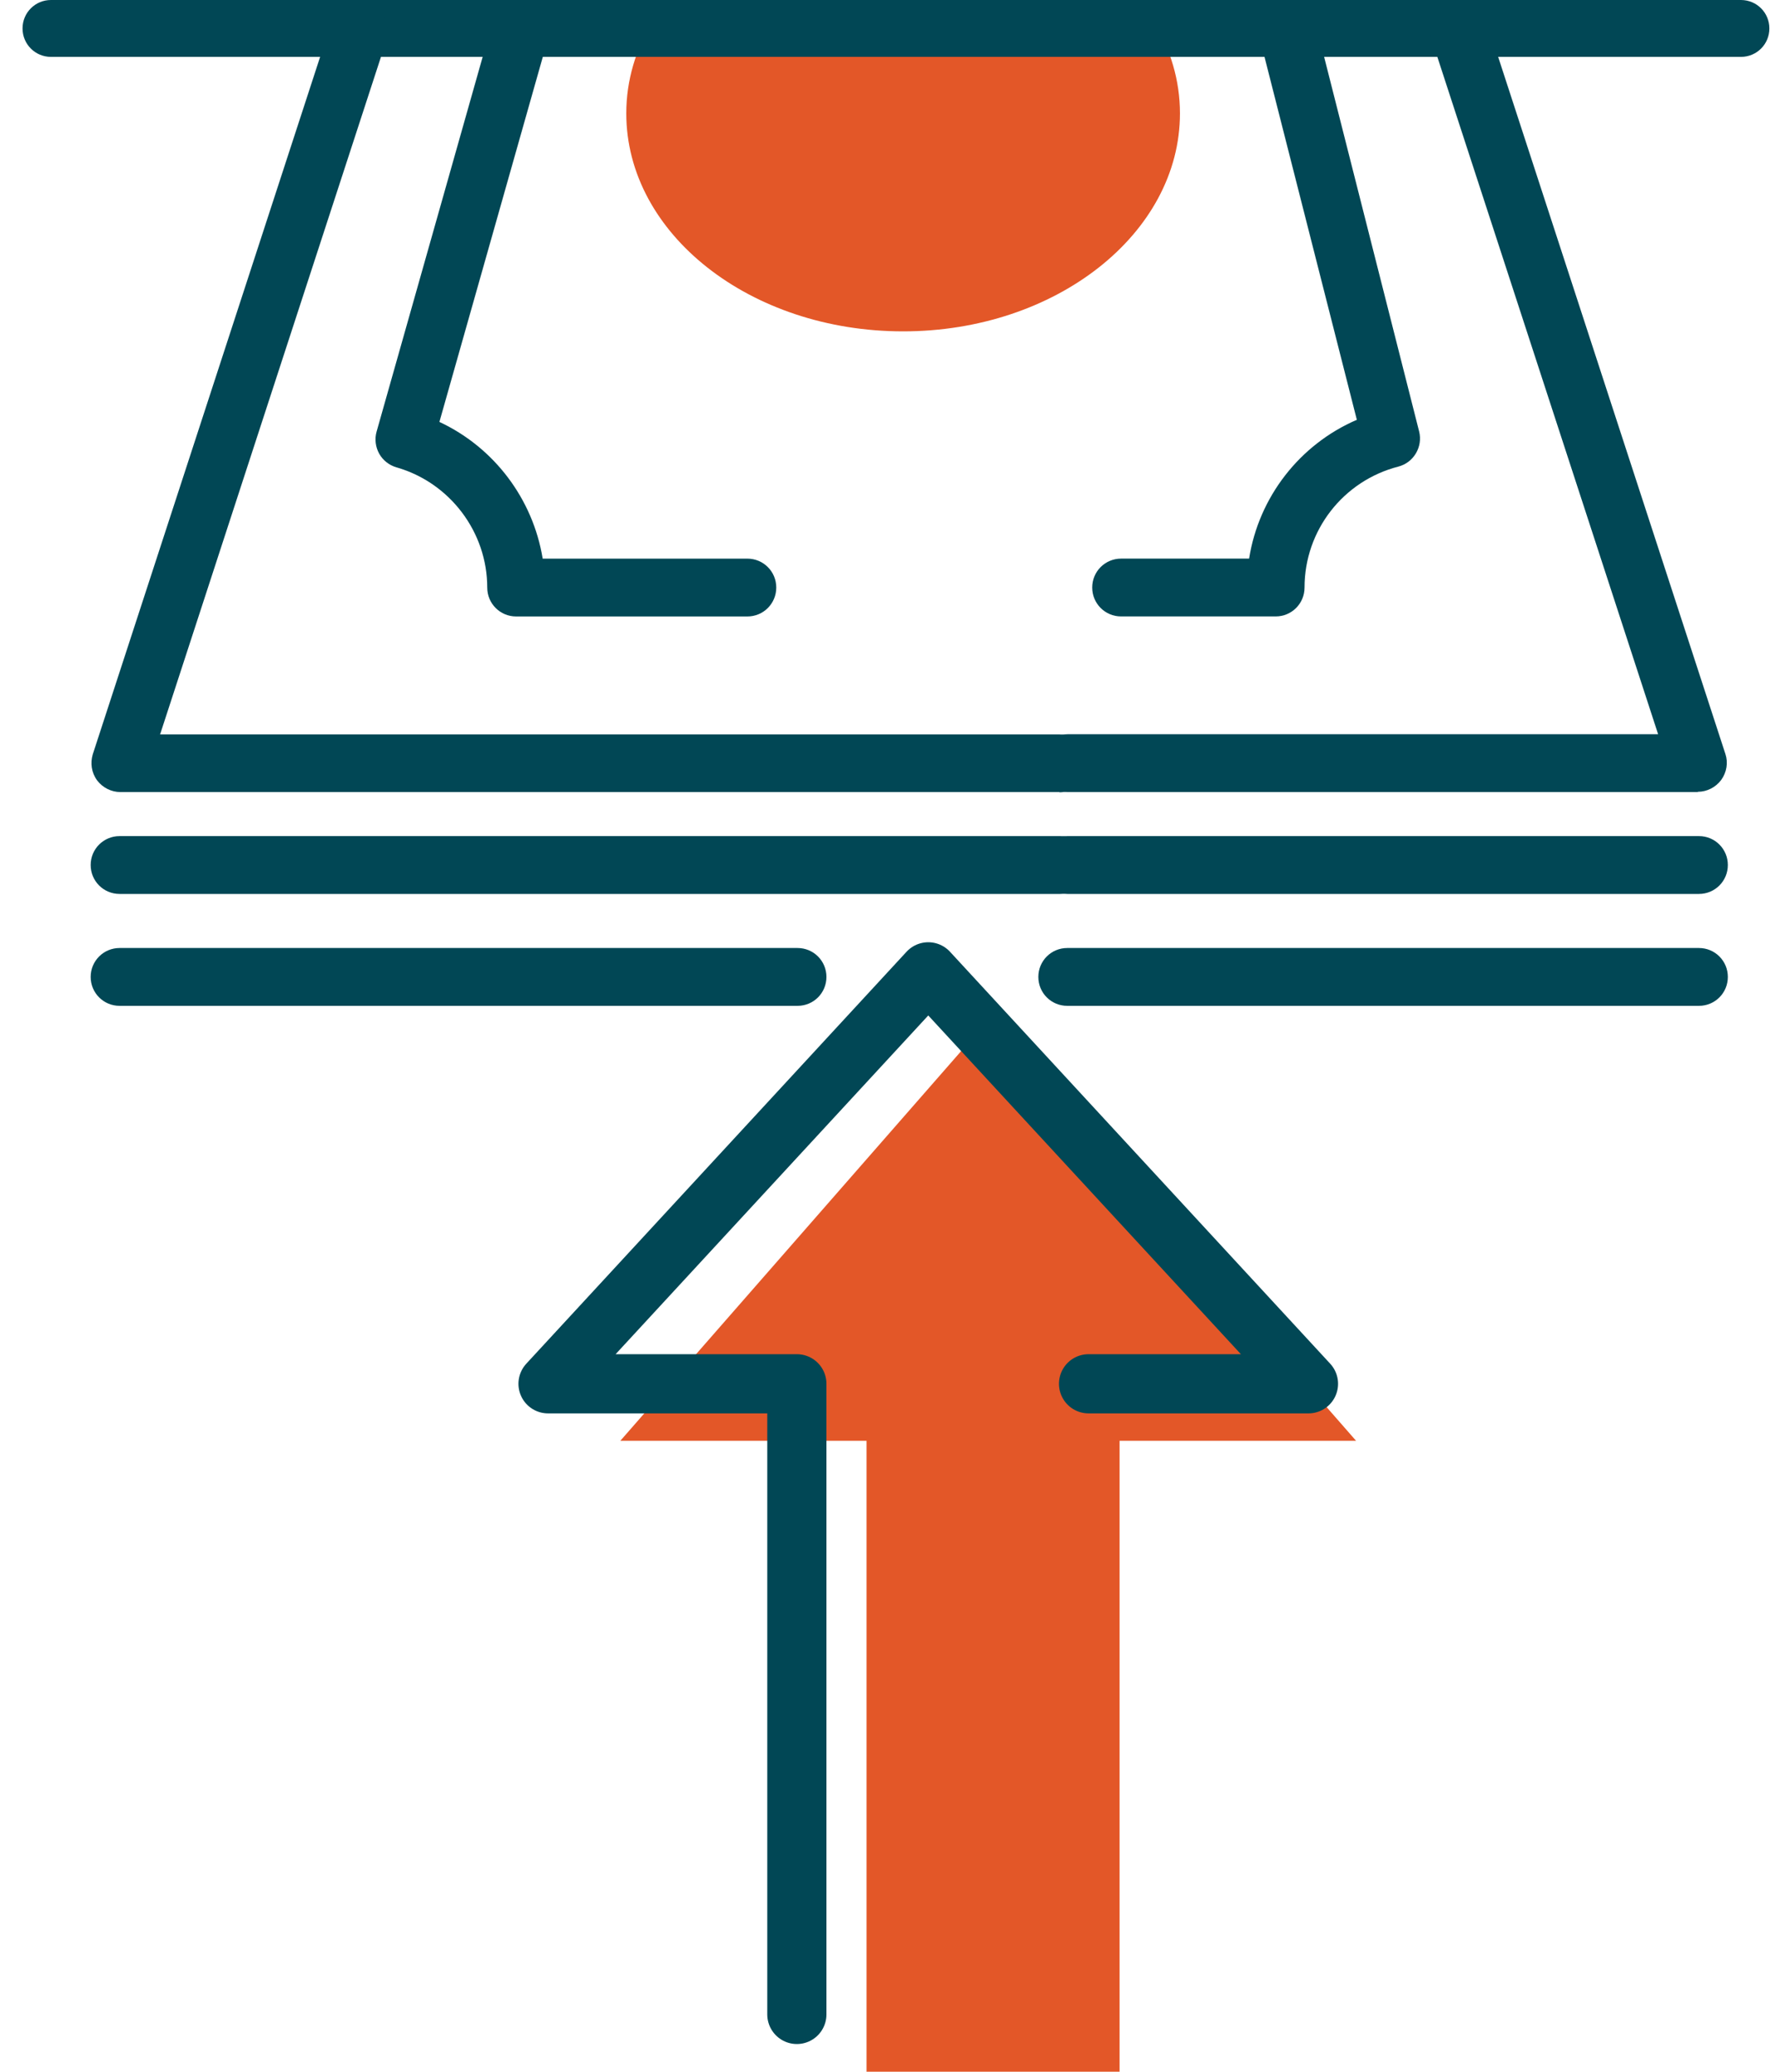
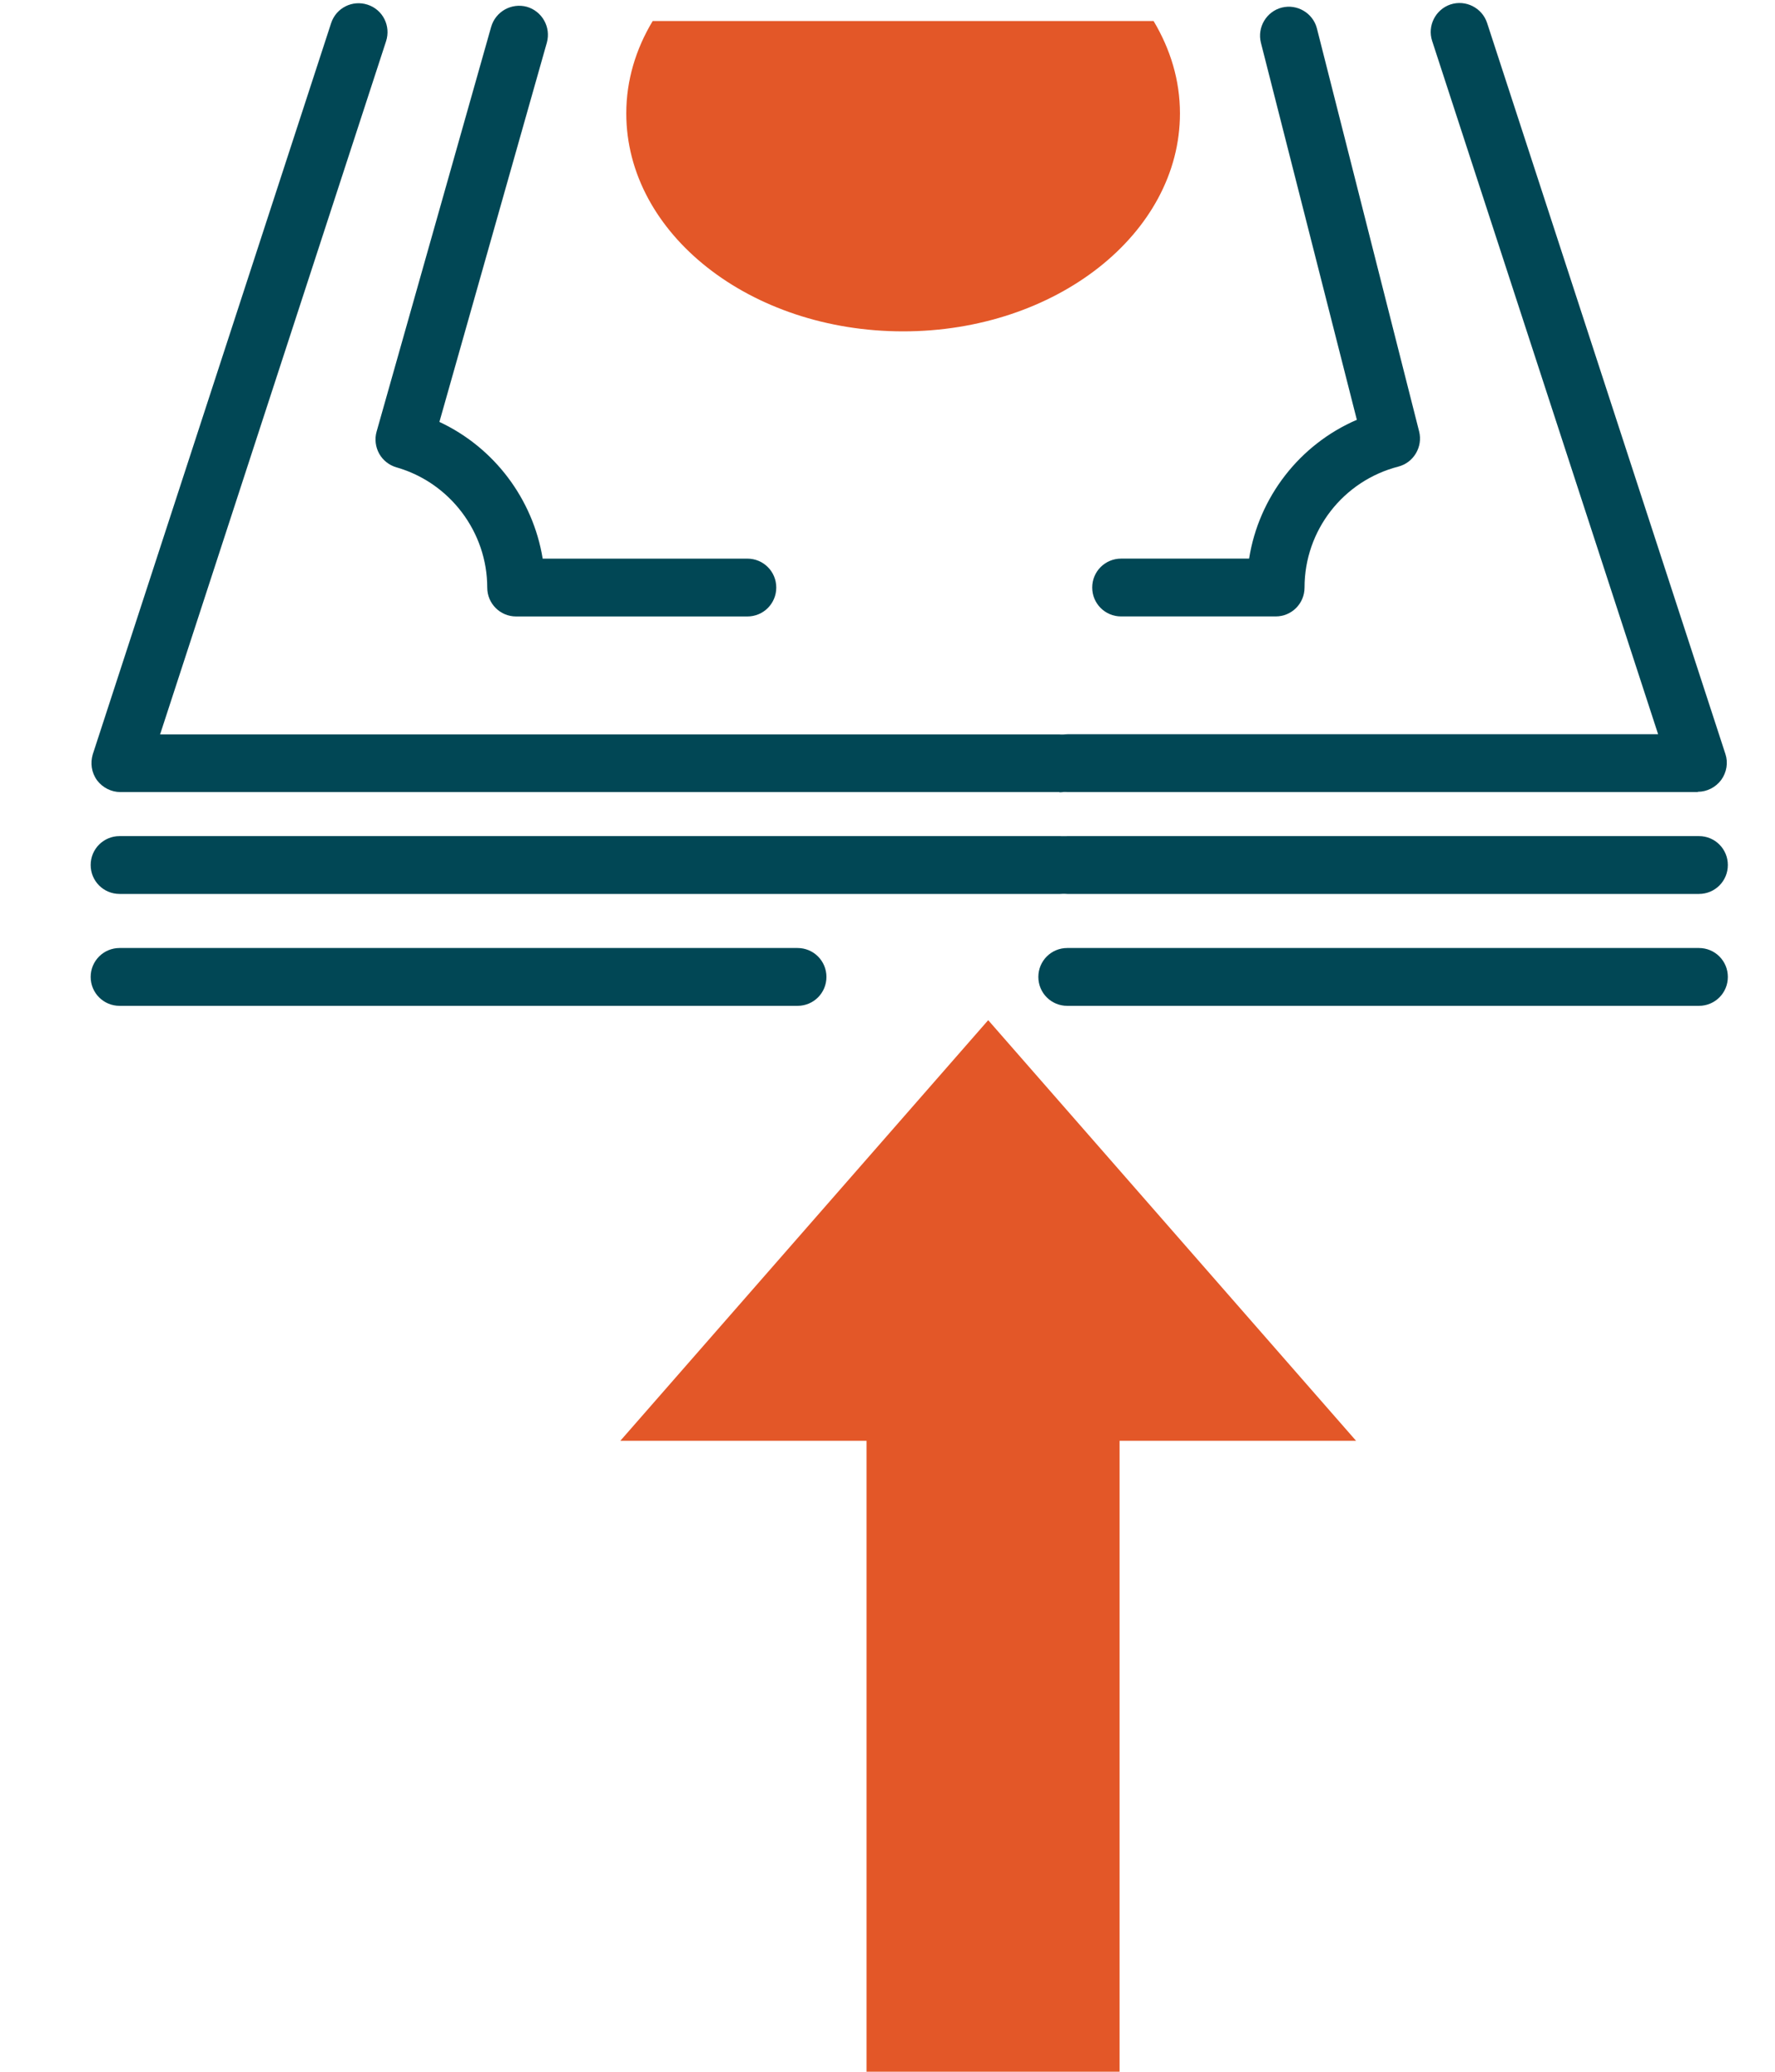
<svg xmlns="http://www.w3.org/2000/svg" viewBox="0 0 60 70" fill="none">
  <path d="M22.062 0.711C21.494 1.655 21.17 2.712 21.17 3.83C21.17 7.902 25.364 11.196 30.528 11.196C35.692 11.196 39.886 7.893 39.886 3.83C39.886 2.712 39.563 1.663 38.995 0.711H22.044H22.062Z" fill="#E35728" />
-   <path d="M58.849 1.922H1.723C1.19 1.922 0.762 1.494 0.762 0.961C0.762 0.428 1.19 0 1.723 0H58.849C59.382 0 59.81 0.428 59.81 0.961C59.81 1.494 59.382 1.922 58.849 1.922Z" fill="#014755" />
  <path d="M45.839 48.681L33.404 34.469L20.969 48.681H29.291V69.998H37.845V48.681H45.839Z" fill="#E35728" />
  <path d="M35.815 26.762H4.07C3.759 26.762 3.466 26.611 3.279 26.362C3.092 26.104 3.048 25.785 3.137 25.483L11.193 0.781C11.362 0.266 11.913 -0.01 12.428 0.159C12.943 0.328 13.218 0.878 13.05 1.394L5.411 24.816H35.806C36.348 24.816 36.783 25.252 36.783 25.794C36.783 26.335 36.348 26.771 35.806 26.771L35.815 26.762Z" fill="#014755" />
  <path d="M57.391 26.762H36.1C35.558 26.762 35.123 26.327 35.123 25.785C35.123 25.243 35.558 24.808 36.1 24.808H56.049L48.411 1.385C48.242 0.87 48.526 0.319 49.032 0.15C49.547 -0.018 50.098 0.266 50.267 0.772L58.323 25.474C58.421 25.767 58.368 26.096 58.181 26.353C57.995 26.602 57.702 26.753 57.391 26.753V26.762Z" fill="#014755" />
  <path d="M35.841 30.204H4.043C3.501 30.204 3.065 29.769 3.065 29.227C3.065 28.685 3.501 28.25 4.043 28.25H35.841C36.383 28.25 36.818 28.685 36.818 29.227C36.818 29.769 36.383 30.204 35.841 30.204Z" fill="#014755" />
  <path d="M57.429 30.204H36.076C35.534 30.204 35.099 29.769 35.099 29.227C35.099 28.685 35.534 28.25 36.076 28.25H57.429C57.971 28.25 58.406 28.685 58.406 29.227C58.406 29.769 57.971 30.204 57.429 30.204Z" fill="#014755" />
  <path d="M26.959 33.985H4.043C3.501 33.985 3.065 33.55 3.065 33.008C3.065 32.467 3.501 32.031 4.043 32.031H26.959C27.501 32.031 27.936 32.467 27.936 33.008C27.936 33.55 27.501 33.985 26.959 33.985Z" fill="#014755" />
  <path d="M57.429 33.985H36.076C35.534 33.985 35.099 33.55 35.099 33.008C35.099 32.467 35.534 32.031 36.076 32.031H57.429C57.971 32.031 58.406 32.467 58.406 33.008C58.406 33.55 57.971 33.985 57.429 33.985Z" fill="#014755" />
  <path d="M43.12 20.828H37.898C37.356 20.828 36.92 20.393 36.92 19.851C36.92 19.309 37.356 18.874 37.898 18.874H42.223C42.552 16.796 43.929 15.019 45.865 14.184L42.623 1.447C42.49 0.923 42.809 0.39 43.325 0.257C43.849 0.124 44.382 0.443 44.515 0.959L47.97 14.575C48.103 15.099 47.784 15.632 47.268 15.765C45.403 16.245 44.097 17.924 44.097 19.851C44.097 20.393 43.662 20.828 43.12 20.828Z" fill="#014755" />
  <path d="M25.263 20.829H17.447C16.905 20.829 16.47 20.393 16.47 19.852C16.47 17.977 15.208 16.308 13.405 15.792C13.156 15.721 12.943 15.553 12.819 15.331C12.694 15.108 12.659 14.833 12.73 14.584L16.603 0.905C16.754 0.39 17.287 0.088 17.811 0.23C18.326 0.381 18.628 0.914 18.486 1.438L14.853 14.256C16.701 15.117 18.015 16.858 18.344 18.875H25.263C25.805 18.875 26.24 19.31 26.24 19.852C26.24 20.393 25.805 20.829 25.263 20.829Z" fill="#014755" />
-   <path d="M36.796 46.755H44.23L31.378 32.836L18.525 46.755H26.936V68.063" stroke="#014755" stroke-width="2" stroke-linecap="round" stroke-linejoin="round" />
</svg>